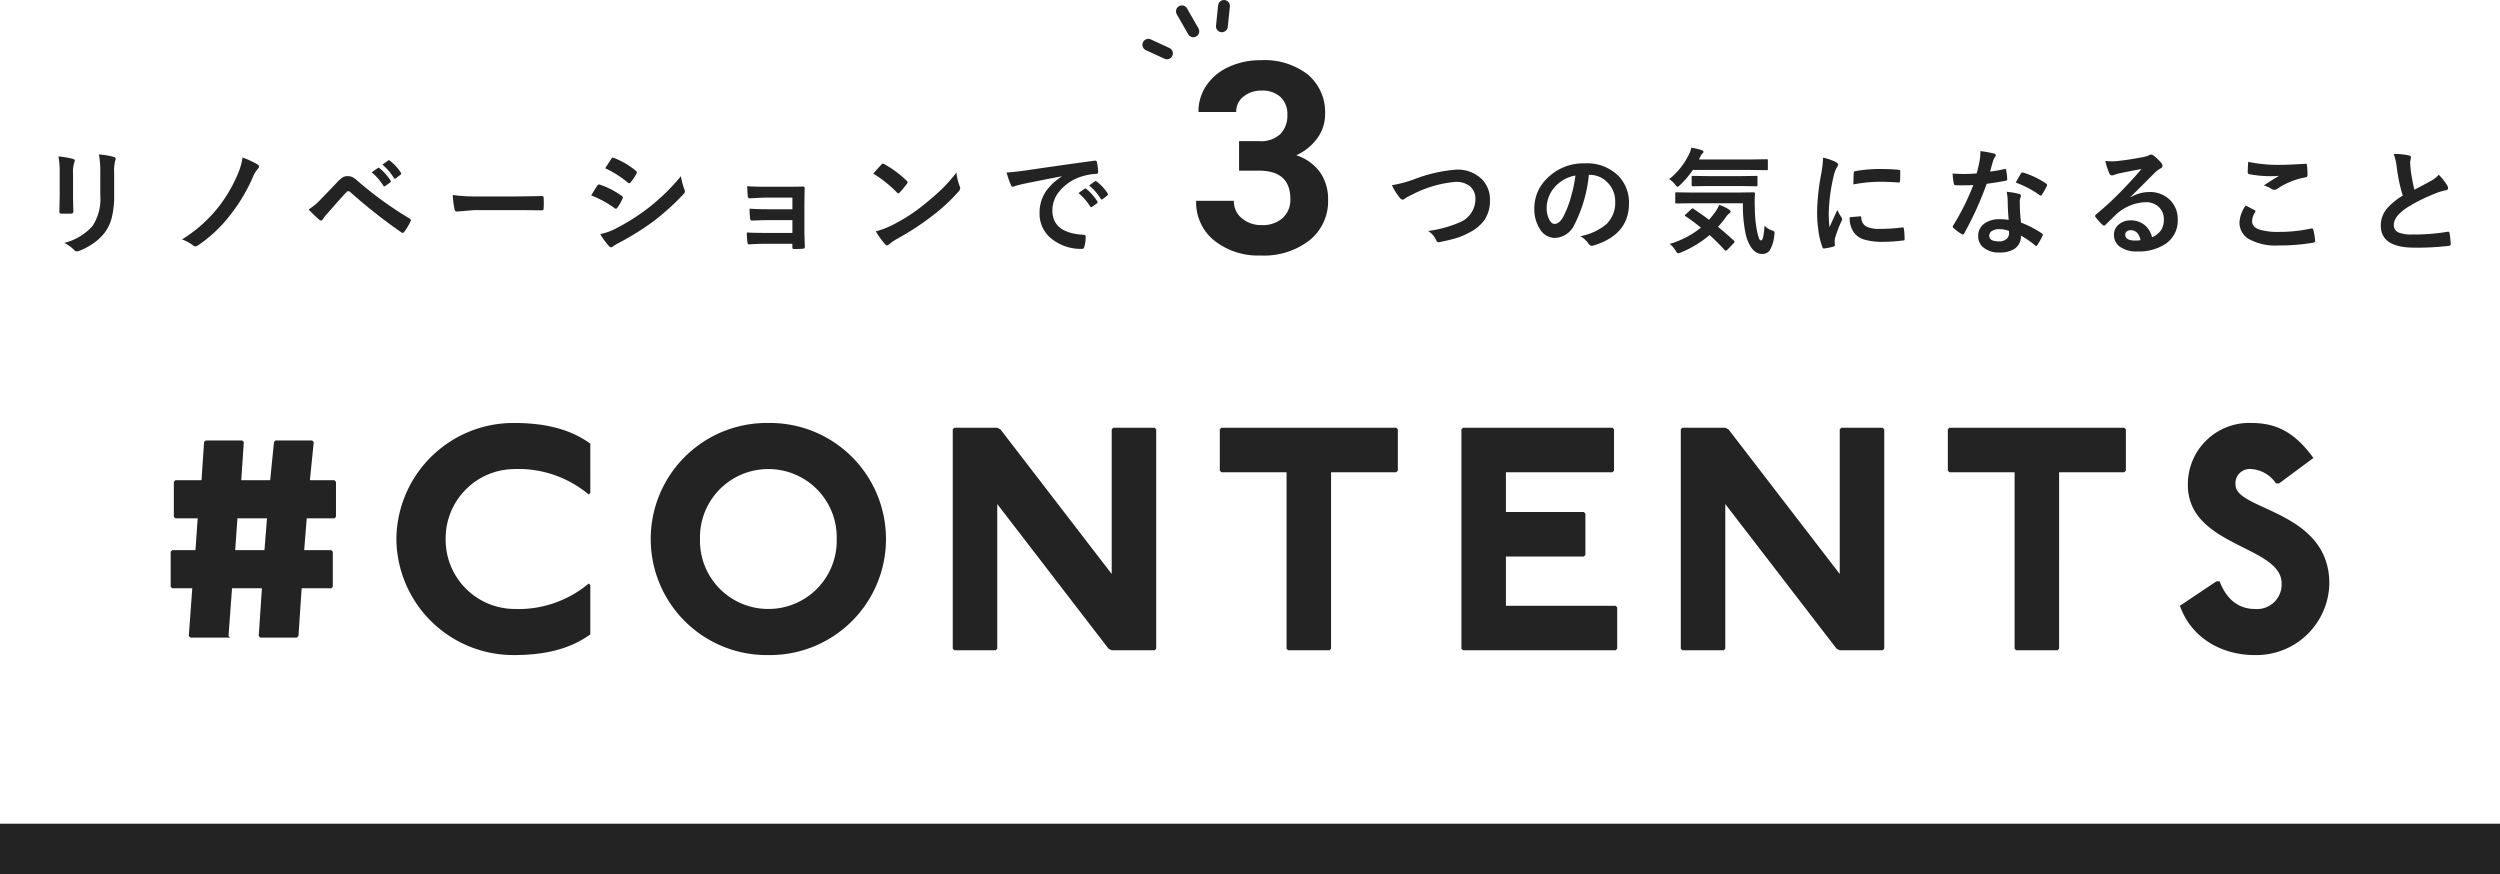
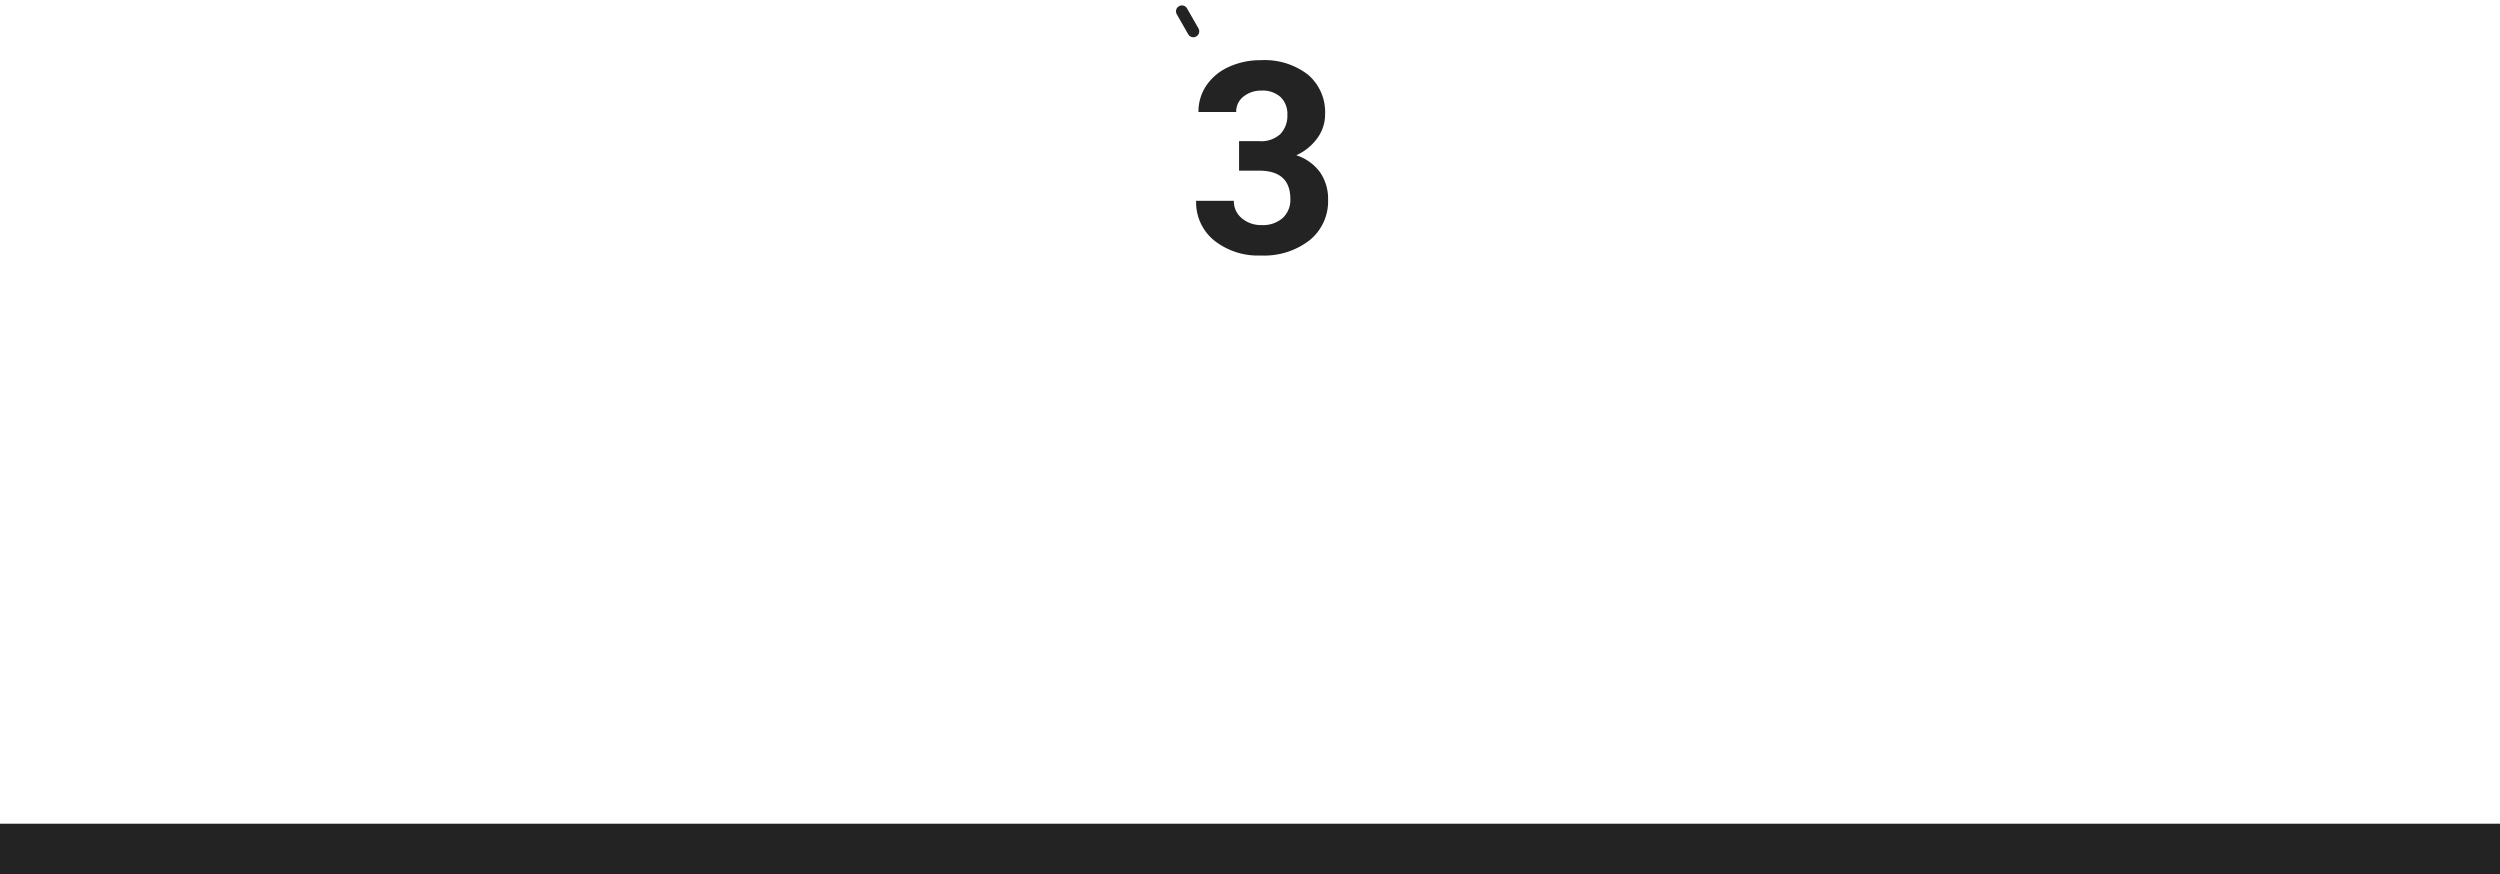
<svg xmlns="http://www.w3.org/2000/svg" width="346" height="121" viewBox="0 0 346 121">
  <g id="sp-con1-bnr-ttl" transform="translate(-34 -2962.459)">
-     <path id="パス_167192" data-name="パス 167192" d="M-70.915-12.352a13.1,13.1,0,0,1,1.992.336q.273.07.273.258a.706.706,0,0,1-.07.242A4.255,4.255,0,0,0-68.891-10v3.234q0,.3.039,2.016,0,.32-.344.32h-1.289q-.3,0-.3-.234V-4.7l.047-2.18v-3.133A11.947,11.947,0,0,0-70.915-12.352ZM-70.1-.383a7.742,7.742,0,0,0,3.9-2.336,6.781,6.781,0,0,0,1.078-4.273v-3.023a14.088,14.088,0,0,0-.18-2.609,10.352,10.352,0,0,1,2.086.352A.273.273,0,0,1-63-12a.511.511,0,0,1-.062.258A6.169,6.169,0,0,0-63.2-10v2.977a12.444,12.444,0,0,1-.344,3.2A5.821,5.821,0,0,1-64.509-1.8,6.9,6.9,0,0,1-66.18-.258a8.47,8.47,0,0,1-1.844.969,1.035,1.035,0,0,1-.336.078.538.538,0,0,1-.383-.2A5.4,5.4,0,0,0-70.1-.383Zm24.67-11.82a12.869,12.869,0,0,1,2.078.969.343.343,0,0,1,.2.273.532.532,0,0,1-.109.273A3.916,3.916,0,0,0-43.956-9.6a23.286,23.286,0,0,1-2.961,5.07,19.181,19.181,0,0,1-4.7,4.5.6.6,0,0,1-.336.125.514.514,0,0,1-.336-.141,5.759,5.759,0,0,0-1.523-.82,19.159,19.159,0,0,0,5.172-4.641,20.077,20.077,0,0,0,2.633-4.6A9.057,9.057,0,0,0-45.432-12.2Zm9.139,7.2a8.531,8.531,0,0,0,1.633-1.359q1.211-1.234,2.32-2.414a3.72,3.72,0,0,1,.813-.7,1.289,1.289,0,0,1,.625-.148,1.555,1.555,0,0,1,.7.148,3.333,3.333,0,0,1,.688.508,50.461,50.461,0,0,0,7.172,5.2.273.273,0,0,1,.2.25.357.357,0,0,1-.055.18,8.749,8.749,0,0,1-.828,1.391q-.125.18-.242.18a.291.291,0,0,1-.172-.062A74.5,74.5,0,0,1-30.536-7.43a.4.4,0,0,0-.25-.109.366.366,0,0,0-.258.125q-.461.477-1.273,1.4-.906,1.031-1.336,1.508a5.611,5.611,0,0,0-.641.813q-.133.211-.289.211a.341.341,0,0,1-.227-.109Q-35.372-4.062-36.294-5.008Zm8.734-5.148.852-.594a.147.147,0,0,1,.094-.039.224.224,0,0,1,.141.07A6.867,6.867,0,0,1-24.95-9.008a.2.2,0,0,1,.047.117A.189.189,0,0,1-25-8.75l-.672.492a.214.214,0,0,1-.125.055.191.191,0,0,1-.148-.1A7.926,7.926,0,0,0-27.559-10.156Zm1.477-1.062.8-.57a.209.209,0,0,1,.1-.039.25.25,0,0,1,.141.07,6.248,6.248,0,0,1,1.516,1.648.242.242,0,0,1,.047.133.213.213,0,0,1-.094.156l-.641.492a.214.214,0,0,1-.125.055.191.191,0,0,1-.148-.1A7.565,7.565,0,0,0-26.083-11.219Zm9.74,4.2a23.625,23.625,0,0,0,3.453.2h5.156q.758,0,1.953-.023,1.523-.023,1.727-.031h.078q.211,0,.211.227.023.367.023.758t-.023.75q0,.242-.227.242h-.063q-2.4-.031-3.57-.031h-5.758l-2.352.2a.352.352,0,0,1-.367-.336A15.215,15.215,0,0,1-16.343-7.023Zm19.154.063q.047-.07.531-.867.211-.344.32-.492a.317.317,0,0,1,.242-.164.173.173,0,0,1,.055.008,11.455,11.455,0,0,1,3.078,1.57q.172.125.172.234a.482.482,0,0,1-.062.18,6.977,6.977,0,0,1-.7,1.219q-.133.156-.211.156a.344.344,0,0,1-.187-.094A14.373,14.373,0,0,0,2.812-6.961Zm1.938-3.758L5.593-12q.109-.18.227-.18a.427.427,0,0,1,.18.055,10.482,10.482,0,0,1,3.008,1.773.251.251,0,0,1,.125.211.385.385,0,0,1-.062.2,6.074,6.074,0,0,1-.82,1.2.172.172,0,0,1-.156.094.424.424,0,0,1-.242-.109A13.83,13.83,0,0,0,4.749-10.719ZM4.077-1.6a8.338,8.338,0,0,0,2.172-.781,29.4,29.4,0,0,0,4.383-2.766,28.2,28.2,0,0,0,4.609-4.469,10.028,10.028,0,0,0,.469,1.8.841.841,0,0,1,.078.3.534.534,0,0,1-.172.367,34.826,34.826,0,0,1-4.07,3.7A38.32,38.32,0,0,1,6.765-.445,6.652,6.652,0,0,0,5.835.1a.366.366,0,0,1-.258.125.411.411,0,0,1-.32-.2A9.636,9.636,0,0,1,4.077-1.6ZM30.669-5.039V-6.648h-3.7q-.422,0-1.211.047-.719.039-1.031.047-.211.023-.242-.367t-.078-1.312q.914.078,2.563.078h2.781q1.664,0,2.367-.031.242,0,.242.211v.047l-.031,2.094v3.688q0,.672.063,2.273,0,.187-.086.242a.611.611,0,0,1-.266.063q-.516.031-1.086.031a.38.38,0,0,1-.25-.055.3.3,0,0,1-.039-.18V-.258H26.88q-.977,0-2.211.078-.2,0-.227-.32a9.378,9.378,0,0,1-.078-1.328q.867.063,2.578.063h3.727V-3.531H27.278q-.8,0-2.2.063-.25,0-.273-.352a9.717,9.717,0,0,1-.062-1.3q1.078.078,2.5.078Zm11.193-4.93q.4-.484,1.117-1.25a.291.291,0,0,1,.227-.125.5.5,0,0,1,.211.078,14.416,14.416,0,0,1,3.055,2.273.385.385,0,0,1,.141.227.349.349,0,0,1-.094.2q-.523.7-.992,1.2-.133.125-.2.125a.342.342,0,0,1-.2-.125A16.49,16.49,0,0,0,41.862-9.969Zm.352,7.984a11.748,11.748,0,0,0,2.164-.8q1.547-.8,2.57-1.477.9-.586,2.031-1.5a33.864,33.864,0,0,0,2.555-2.25,24.194,24.194,0,0,0,1.836-2.1,7.5,7.5,0,0,0,.445,1.867.841.841,0,0,1,.078.3.875.875,0,0,1-.258.484,24.656,24.656,0,0,1-3.68,3.391A36.867,36.867,0,0,1,45.128-.93a6.265,6.265,0,0,0-1.07.742.457.457,0,0,1-.289.156A.4.4,0,0,1,43.5-.2,10.551,10.551,0,0,1,42.214-1.984Zm18.1-8.141q.852-.039,2.547-.273,6.352-.93,9.609-1.359a.678.678,0,0,1,.094-.008q.219,0,.242.18a7.532,7.532,0,0,1,.18,1.406q0,.242-.3.242a8.008,8.008,0,0,0-1.953.352A6.485,6.485,0,0,0,67.54-7.43a4.143,4.143,0,0,0-.891,2.563q0,3.094,4.258,3.359.352,0,.352.242a4.964,4.964,0,0,1-.18,1.375q-.062.336-.3.336A6.5,6.5,0,0,1,66.548-.945,4.376,4.376,0,0,1,64.876-4.5a5.283,5.283,0,0,1,.914-3.07,7.758,7.758,0,0,1,2.156-2V-9.6q-2.883.547-5.375,1.063-.828.2-1.008.258a1.9,1.9,0,0,1-.352.125.329.329,0,0,1-.3-.242A12.181,12.181,0,0,1,60.313-10.125Zm9.953,2.844.844-.594a.183.183,0,0,1,.105-.039.25.25,0,0,1,.137.07,6.7,6.7,0,0,1,1.516,1.719.193.193,0,0,1,.047.109.176.176,0,0,1-.086.141l-.672.5a.247.247,0,0,1-.137.047q-.066,0-.137-.1A8.173,8.173,0,0,0,70.266-7.281Zm1.469-1.055.8-.57a.189.189,0,0,1,.1-.047.22.22,0,0,1,.133.07A6.192,6.192,0,0,1,74.3-7.234a.28.28,0,0,1,.047.141.193.193,0,0,1-.094.148l-.641.5a.214.214,0,0,1-.125.055.191.191,0,0,1-.148-.1A7.708,7.708,0,0,0,71.735-8.336Z" transform="translate(113 2996.459)" fill="#232323" />
-     <path id="パス_167193" data-name="パス 167193" d="M-74.36-8.367a17.647,17.647,0,0,0,3.1-.828,20.594,20.594,0,0,1,5.766-1.328A4.8,4.8,0,0,1-61.907-9.2,4.008,4.008,0,0,1-60.79-6.281a4.674,4.674,0,0,1-.789,2.766,5.716,5.716,0,0,1-2.031,1.68,9.841,9.841,0,0,1-2.117.867q-.57.164-1.945.461a1.21,1.21,0,0,1-.234.031q-.219,0-.328-.289a2.788,2.788,0,0,0-1.117-1.266,16.587,16.587,0,0,0,4.336-1.18A3.473,3.473,0,0,0-62.805-6.4a2.236,2.236,0,0,0-.8-1.859,3.045,3.045,0,0,0-1.945-.57A15.82,15.82,0,0,0-71.337-7.18q-1.008.5-1.1.57a.8.8,0,0,1-.437.242q-.211,0-.461-.336A8.626,8.626,0,0,1-74.36-8.367ZM-47.1-9.8a19.357,19.357,0,0,1-2,6.891A3.111,3.111,0,0,1-51.823-1.07,2.437,2.437,0,0,1-53.87-2.289a5.05,5.05,0,0,1-.781-2.891,5.737,5.737,0,0,1,1.8-4.164,7.049,7.049,0,0,1,5.2-2.047,6.131,6.131,0,0,1,4.688,1.781A5.291,5.291,0,0,1-41.55-5.844q0,4.344-4.93,5.828a.908.908,0,0,1-.234.039q-.234,0-.453-.328a3.345,3.345,0,0,0-1.117-1.008A7.865,7.865,0,0,0-44.69-2.961a4.1,4.1,0,0,0,1.234-3.133,3.649,3.649,0,0,0-1.117-2.7A3.365,3.365,0,0,0-47.034-9.8Zm-1.859.094A4.918,4.918,0,0,0-51.69-8.258,4.41,4.41,0,0,0-52.94-5.3a3.453,3.453,0,0,0,.4,1.773q.312.516.688.516.656,0,1.2-.977a13.722,13.722,0,0,0,1.07-2.75A20.112,20.112,0,0,0-48.956-9.711Zm23.178,3.836h-6.977l-2.2.031q-.141,0-.164-.031a.269.269,0,0,1-.023-.141v-1.2q0-.125.031-.148a.315.315,0,0,1,.156-.023l2.2.031h6.234l2.211-.031a.173.173,0,0,1,.2.2q-.039.586-.039,1.172,0,.453.023.883a16.8,16.8,0,0,0,.3,3.1A10.046,10.046,0,0,0-23.559-1q.117.273.32.273.3,0,.453-2.047a2.445,2.445,0,0,0,1.1.688q.289.109.289.3a3.479,3.479,0,0,1-.047.391A4.92,4.92,0,0,1-22.067.648a1.229,1.229,0,0,1-1.055.5q-1.492,0-2.227-2.531A18.567,18.567,0,0,1-25.778-5.875Zm-6.836.773q1.289.867,2.148,1.516.461-.531.922-1.164a5.271,5.271,0,0,0,.484-.9,5.459,5.459,0,0,1,1.375.656q.211.164.211.289t-.211.258a1.884,1.884,0,0,0-.43.461,12.516,12.516,0,0,1-1.109,1.375q1.047.859,2.164,1.875a.27.27,0,0,1,.125.188.265.265,0,0,1-.094.18l-.9.93Q-28.067.7-28.145.7a.257.257,0,0,1-.164-.094q-1-1.094-2.078-2.078A14.718,14.718,0,0,1-34.341.93a1.435,1.435,0,0,1-.4.125q-.141,0-.352-.367a3.544,3.544,0,0,0-.82-.93,12.452,12.452,0,0,0,4.32-2.25q-1.062-.867-2.109-1.57-.109-.07-.109-.117t.125-.172l.75-.687q.141-.125.2-.125A.229.229,0,0,1-32.614-5.1Zm-3.375-4.1a9.937,9.937,0,0,0,2.781-3.516,3.4,3.4,0,0,0,.289-.852,10.151,10.151,0,0,1,1.453.352q.227.078.227.227a.331.331,0,0,1-.109.211,1.081,1.081,0,0,0-.273.352l-.242.492h7.156l2.188-.031a.285.285,0,0,1,.172.031.269.269,0,0,1,.023.141v1.172q0,.125-.039.148a.315.315,0,0,1-.156.023l-2.187-.031h-8A12.43,12.43,0,0,1-34.45-8.422q-.273.273-.367.273-.125,0-.359-.32A2.894,2.894,0,0,0-35.989-9.2Zm5.406.945-2.109.031a.247.247,0,0,1-.156-.031.37.37,0,0,1-.023-.164v-1.07q0-.125.039-.148a.244.244,0,0,1,.141-.023l2.109.031h4.516l2.125-.031a.247.247,0,0,1,.156.031.269.269,0,0,1,.023.141v1.07q0,.141-.039.172a.244.244,0,0,1-.141.023l-2.125-.031Zm15.9-3.93a7.459,7.459,0,0,1,1.719.586q.367.2.367.383a1.283,1.283,0,0,1-.242.484A4.849,4.849,0,0,0-13.226-9.6,23.951,23.951,0,0,0-13.9-4.43,17,17,0,0,0-13.8-2.562q1.086-2.375,1.086-2.383a6.12,6.12,0,0,0,.563,1.008.715.715,0,0,1,.109.242.508.508,0,0,1-.078.258,17.33,17.33,0,0,0-.914,2.414,1.856,1.856,0,0,0-.047.5l.031.445q0,.164-.211.211a8.48,8.48,0,0,1-1.3.258H-14.6q-.133,0-.18-.18a10.482,10.482,0,0,1-.562-2.367,17.62,17.62,0,0,1-.172-2.4,30.354,30.354,0,0,1,.547-5.25A15.952,15.952,0,0,0-14.687-12.187ZM-11-3.937l1.453-.125h.031q.125,0,.125.242a1.386,1.386,0,0,0,.773,1.211A4.439,4.439,0,0,0-6.78-2.32a26.938,26.938,0,0,0,3.055-.2.669.669,0,0,1,.07-.008q.125,0,.156.211A9.939,9.939,0,0,1-3.405-.945q0,.156-.039.188a.619.619,0,0,1-.234.047,22.181,22.181,0,0,1-2.609.18A8.8,8.8,0,0,1-9.124-.883a2.785,2.785,0,0,1-1.32-.977A3.328,3.328,0,0,1-11-3.937Zm.508-4.539q.023-1.375.047-1.57a.272.272,0,0,1,.227-.273,19.019,19.019,0,0,1,3.477-.289q1.359,0,2.367.094a.729.729,0,0,1,.32.063q.047.031.047.148,0,.914-.031,1.359-.023.2-.172.2h-.039q-1.438-.1-2.609-.1A20.517,20.517,0,0,0-10.491-8.477ZM11-3.57q-.109-1.18-.141-2.75a6.212,6.212,0,0,0-.133-1.133,9.746,9.746,0,0,1,1.742.3.242.242,0,0,1,.227.25,1.821,1.821,0,0,1-.094.336,1.55,1.55,0,0,0-.07.477q0,.055.008.18a23.932,23.932,0,0,0,.172,2.719A14.17,14.17,0,0,1,15.593-1.7q.141.1.141.188a.362.362,0,0,1-.047.148,11.286,11.286,0,0,1-.734,1.3q-.07.109-.148.109a.256.256,0,0,1-.156-.094,12.964,12.964,0,0,0-1.953-1.344A2.06,2.06,0,0,1,11.788.453,3.753,3.753,0,0,1,9.726.945a3.3,3.3,0,0,1-2.234-.7,1.973,1.973,0,0,1-.711-1.57,2.045,2.045,0,0,1,.906-1.766,3.448,3.448,0,0,1,2.055-.57A8.263,8.263,0,0,1,11-3.57Zm.031,1.523a4.075,4.075,0,0,0-1.3-.242,1.865,1.865,0,0,0-1.062.266.772.772,0,0,0-.359.664q0,.766,1.359.766a1.491,1.491,0,0,0,1.063-.359,1.021,1.021,0,0,0,.32-.773A2.234,2.234,0,0,0,11.03-2.047Zm-2.6-8.211a16.3,16.3,0,0,0,1.984-.344.355.355,0,0,1,.117-.031q.094,0,.117.156a7.4,7.4,0,0,1,.148,1.3q0,.164-.2.188-.828.172-2.641.43A45.841,45.841,0,0,1,4.843-1.7q-.094.156-.18.156a.465.465,0,0,1-.187-.078,6.525,6.525,0,0,1-1.109-.82.232.232,0,0,1-.109-.172.324.324,0,0,1,.078-.2A34.194,34.194,0,0,0,6.108-8.383q-.609.031-1.6.031-.484,0-.883-.016-.18,0-.227-.258a9.05,9.05,0,0,1-.156-1.359q.867.063,1.484.063.93,0,1.844-.078.211-.742.414-1.789a7.364,7.364,0,0,0,.1-1.3,14.47,14.47,0,0,1,1.867.336q.258.047.258.234a.425.425,0,0,1-.141.3,2.042,2.042,0,0,0-.258.594q-.039.133-.2.7Q8.507-10.516,8.429-10.258Zm3.547,1.523q.656-1.164.719-1.25.094-.148.2-.148a.433.433,0,0,1,.141.031,11.235,11.235,0,0,1,3.141,1.508q.141.094.141.172a.4.4,0,0,1-.062.2,8.979,8.979,0,0,1-.672,1.188q-.07.109-.148.109a.264.264,0,0,1-.141-.062A13.7,13.7,0,0,0,11.976-8.734Zm17.4-1.875q-1.5.273-3.094.609a4.742,4.742,0,0,0-.672.2.909.909,0,0,1-.32.078A.379.379,0,0,1,24.935-10a9.049,9.049,0,0,1-.555-1.727,6.508,6.508,0,0,0,.867.055q.313,0,.617-.023,1.648-.164,3.633-.547a3.958,3.958,0,0,0,.875-.242.785.785,0,0,1,.3-.125.637.637,0,0,1,.367.125,6.312,6.312,0,0,1,1.07,1.023.6.6,0,0,1,.18.391.406.406,0,0,1-.273.383,3.515,3.515,0,0,0-.7.508q-.492.484-1.82,1.82-.992.992-1.633,1.609l.016.047a5.113,5.113,0,0,1,2.547-.719,3.909,3.909,0,0,1,3,1.2A3.748,3.748,0,0,1,34.4-3.578,3.848,3.848,0,0,1,32.685-.234,6.618,6.618,0,0,1,28.81.8,3.837,3.837,0,0,1,26.325.1a2.012,2.012,0,0,1-.75-1.648,1.764,1.764,0,0,1,.742-1.445A2.387,2.387,0,0,1,27.833-3.5a3.019,3.019,0,0,1,2.016.672,3.106,3.106,0,0,1,.992,1.664A2.847,2.847,0,0,0,32.13-2.2,2.654,2.654,0,0,0,32.474-3.6a2.284,2.284,0,0,0-.789-1.836,2.572,2.572,0,0,0-1.727-.578,6.283,6.283,0,0,0-4.094,1.7q-.3.281-1.391,1.359-.18.18-.273.18a.411.411,0,0,1-.242-.141,6.962,6.962,0,0,1-.937-1.047.2.2,0,0,1-.055-.133.365.365,0,0,1,.133-.234,41.2,41.2,0,0,0,3.789-3.531Q28.52-9.555,29.372-10.609ZM29.255-.766q-.32-1.375-1.359-1.375a.816.816,0,0,0-.578.2.518.518,0,0,0-.187.406q0,.828,1.391.828A3.863,3.863,0,0,0,29.255-.766ZM43.8-5.555q.617.313,1.234.641.125.07.125.156a.272.272,0,0,1-.047.133,2.234,2.234,0,0,0-.422,1.219q0,.82.992,1.172a8.841,8.841,0,0,0,2.8.328,20.323,20.323,0,0,0,4.336-.461.819.819,0,0,1,.141-.016.187.187,0,0,1,.2.164,9.057,9.057,0,0,1,.258,1.563v.031q0,.164-.273.211a26.811,26.811,0,0,1-4.773.383,7.567,7.567,0,0,1-4.227-.945,2.622,2.622,0,0,1-1.2-2.289A4.43,4.43,0,0,1,43.8-5.555Zm.352-6.047a20.055,20.055,0,0,0,4.492.414q1.1,0,3.391-.141h.047a.18.18,0,0,1,.2.18,10.755,10.755,0,0,1,.078,1.359q0,.313-.273.336a10.063,10.063,0,0,0-3.914,1.586.686.686,0,0,1-.406.141.7.7,0,0,1-.336-.094,3.793,3.793,0,0,0-1.117-.516q1.3-.852,2.094-1.328a11.91,11.91,0,0,1-1.312.047,15.927,15.927,0,0,1-2.8-.273.262.262,0,0,1-.211-.293Q44.081-10.43,44.151-11.6ZM64.29-12.687a9.07,9.07,0,0,1,2.1.2q.289.07.289.25l-.117.672q0,.156.078,1.078a24.286,24.286,0,0,0,.516,2.75q.477-.258,1.172-.625l1.1-.594a4.073,4.073,0,0,0,1.1-.859A7.983,7.983,0,0,1,71.7-8.32a.625.625,0,0,1,.109.336q0,.273-.32.32a7.674,7.674,0,0,0-1.539.484A23.042,23.042,0,0,0,66.2-5.312Q64.306-4.07,64.305-2.891a1.093,1.093,0,0,0,.664,1.07,4.827,4.827,0,0,0,1.883.273,27.335,27.335,0,0,0,4.883-.375.855.855,0,0,1,.1-.008q.148,0,.188.2A13.914,13.914,0,0,1,72.18-.234q.023.242-.289.266a37.6,37.6,0,0,1-4.766.242Q62.5.273,62.5-2.8a3.633,3.633,0,0,1,.93-2.422A9.245,9.245,0,0,1,65.54-6.93a23.042,23.042,0,0,1-.828-3.9A7.633,7.633,0,0,0,64.29-12.687Z" transform="translate(301 2996.459)" fill="#232323" />
    <g id="グループ_69816" data-name="グループ 69816" transform="translate(192.113 2962.459)">
      <path id="パス_167194" data-name="パス 167194" d="M-3.514-15.465H-.732a3.92,3.92,0,0,0,2.945-.994A3.641,3.641,0,0,0,3.171-19.1a3.219,3.219,0,0,0-.948-2.475,3.676,3.676,0,0,0-2.611-.885,3.853,3.853,0,0,0-2.511.822,2.628,2.628,0,0,0-1.012,2.141H-9.133a6.421,6.421,0,0,1,1.111-3.695,7.4,7.4,0,0,1,3.107-2.556,10.371,10.371,0,0,1,4.4-.921,9.835,9.835,0,0,1,6.54,2,6.811,6.811,0,0,1,2.367,5.5,5.535,5.535,0,0,1-1.1,3.324A7.16,7.16,0,0,1,4.4-13.514a6.536,6.536,0,0,1,3.315,2.385A6.469,6.469,0,0,1,8.807-7.371,6.924,6.924,0,0,1,6.251-1.752,10.279,10.279,0,0,1-.515.361,9.746,9.746,0,0,1-6.956-1.716a6.785,6.785,0,0,1-2.5-5.492h5.221A3.025,3.025,0,0,0-3.125-4.788a4.094,4.094,0,0,0,2.737.939,4.114,4.114,0,0,0,2.918-.985A3.4,3.4,0,0,0,3.586-7.443q0-3.938-4.336-3.938H-3.514Z" transform="translate(16.887 35)" fill="#232323" />
      <g id="グループ_69675" data-name="グループ 69675" transform="translate(0 0)">
        <path id="パス_134287" data-name="パス 134287" d="M3514.292,194.648a.818.818,0,0,1-.711-.413L3512,191.468a.818.818,0,0,1,1.421-.811l1.579,2.766a.818.818,0,0,1-.71,1.224Z" transform="translate(-3507.246 -189.492)" fill="#232323" />
-         <path id="パス_134288" data-name="パス 134288" d="M3584.062,185a.845.845,0,0,1-.085,0,.818.818,0,0,1-.73-.9l.289-2.817a.818.818,0,0,1,1.628.167l-.29,2.817A.818.818,0,0,1,3584.062,185Z" transform="translate(-3573.063 -180.544)" fill="#232323" />
-         <path id="パス_134289" data-name="パス 134289" d="M3468.741,252.772a.816.816,0,0,1-.342-.075l-2.573-1.184a.818.818,0,1,1,.684-1.487l2.573,1.184a.818.818,0,0,1-.342,1.562Z" transform="translate(-3465.35 -244.571)" fill="#232323" />
      </g>
    </g>
    <rect id="長方形_28121" data-name="長方形 28121" width="346" height="7" transform="translate(34 3076.459)" fill="#232323" />
-     <path id="パス_167195" data-name="パス 167195" d="M-148.72-23.54l-.22.22v4.84l.22.22h3.08l-.308,4.4h-3.212l-.22.22V-8.8l.22.22h2.772l-.484,6.6.22.22h5.5l-.22-.22.484-6.6h4.136l-.44,6.6.22.22h5.06l.22-.22.44-6.6h4.092l.22-.22v-4.84l-.22-.22h-3.74l.352-4.4h3.828l.22-.22v-4.84l-.22-.22h-3.388l.528-5.28-.22-.22h-5.06l-.22.22-.528,5.28h-4l.352-5.28-.22-.22h-5.06l-.22.22-.352,5.28Zm8.58,5.28h4.092l-.352,4.4h-4.048Zm48.84-3.52V-28.6c-2.86-2.068-6.38-2.86-10.56-2.86A16.2,16.2,0,0,0-118.14-15.4,16.2,16.2,0,0,0-101.86.66c4.18,0,7.7-.792,10.56-2.86V-9.02l-.22-.22a15.136,15.136,0,0,1-10.34,3.52,9.578,9.578,0,0,1-9.46-9.68,9.578,9.578,0,0,1,9.46-9.68,15.136,15.136,0,0,1,10.34,3.52Zm24.64-9.68A16.058,16.058,0,0,0-82.94-15.4,16.058,16.058,0,0,0-66.66.66,16.058,16.058,0,0,0-50.38-15.4,16.058,16.058,0,0,0-66.66-31.46Zm0,6.38A9.441,9.441,0,0,1-57.2-15.4a9.441,9.441,0,0,1-9.46,9.68,9.441,9.441,0,0,1-9.46-9.68A9.441,9.441,0,0,1-66.66-25.08Zm25.74-5.72-.22.22V-.22l.22.22h5.72l.22-.22V-20.24L-19.58-.22l.44.22h5.94l.22-.22V-30.58l-.22-.22h-5.72l-.22.22v20.02l-15.4-20.02-.44-.22Zm36.96,0-.22.22v5.72l.22.22H5.06V-.22L5.28,0H11l.22-.22V-24.64h9.02l.22-.22v-5.72l-.22-.22Zm33.44,0-.22.22V-.22l.22.22H50.6l.22-.22V-5.94l-.22-.22H35.42v-6.82H46.2l.22-.22v-5.72l-.22-.22H35.42v-5.5H50.16l.22-.22v-5.72l-.22-.22Zm30.36,0-.22.22V-.22l.22.22h5.72l.22-.22V-20.24L81.18-.22l.44.22h5.94l.22-.22V-30.58l-.22-.22H81.84l-.22.22v20.02L66.22-30.58l-.44-.22Zm36.96,0-.22.22v5.72l.22.22h9.02V-.22l.22.22h5.72l.22-.22V-24.64H121l.22-.22v-5.72L121-30.8Zm45.628,7.7,4.752-3.52c-2.42-3.3-4.84-4.84-8.58-4.84a8.479,8.479,0,0,0-8.8,8.58c0,8.58,12.98,8.36,12.98,13.64a3.41,3.41,0,0,1-3.74,3.52c-1.76,0-3.74-.88-4.84-3.828h-.44L128.7-6.16c1.54,4.4,5.72,6.82,10.34,6.82a10.1,10.1,0,0,0,10.34-9.9c0-10.12-12.98-10.12-12.98-13.64a1.973,1.973,0,0,1,2.2-2.2,4.439,4.439,0,0,1,3.388,1.98Z" transform="translate(207 3052.459)" fill="#232323" />
  </g>
</svg>